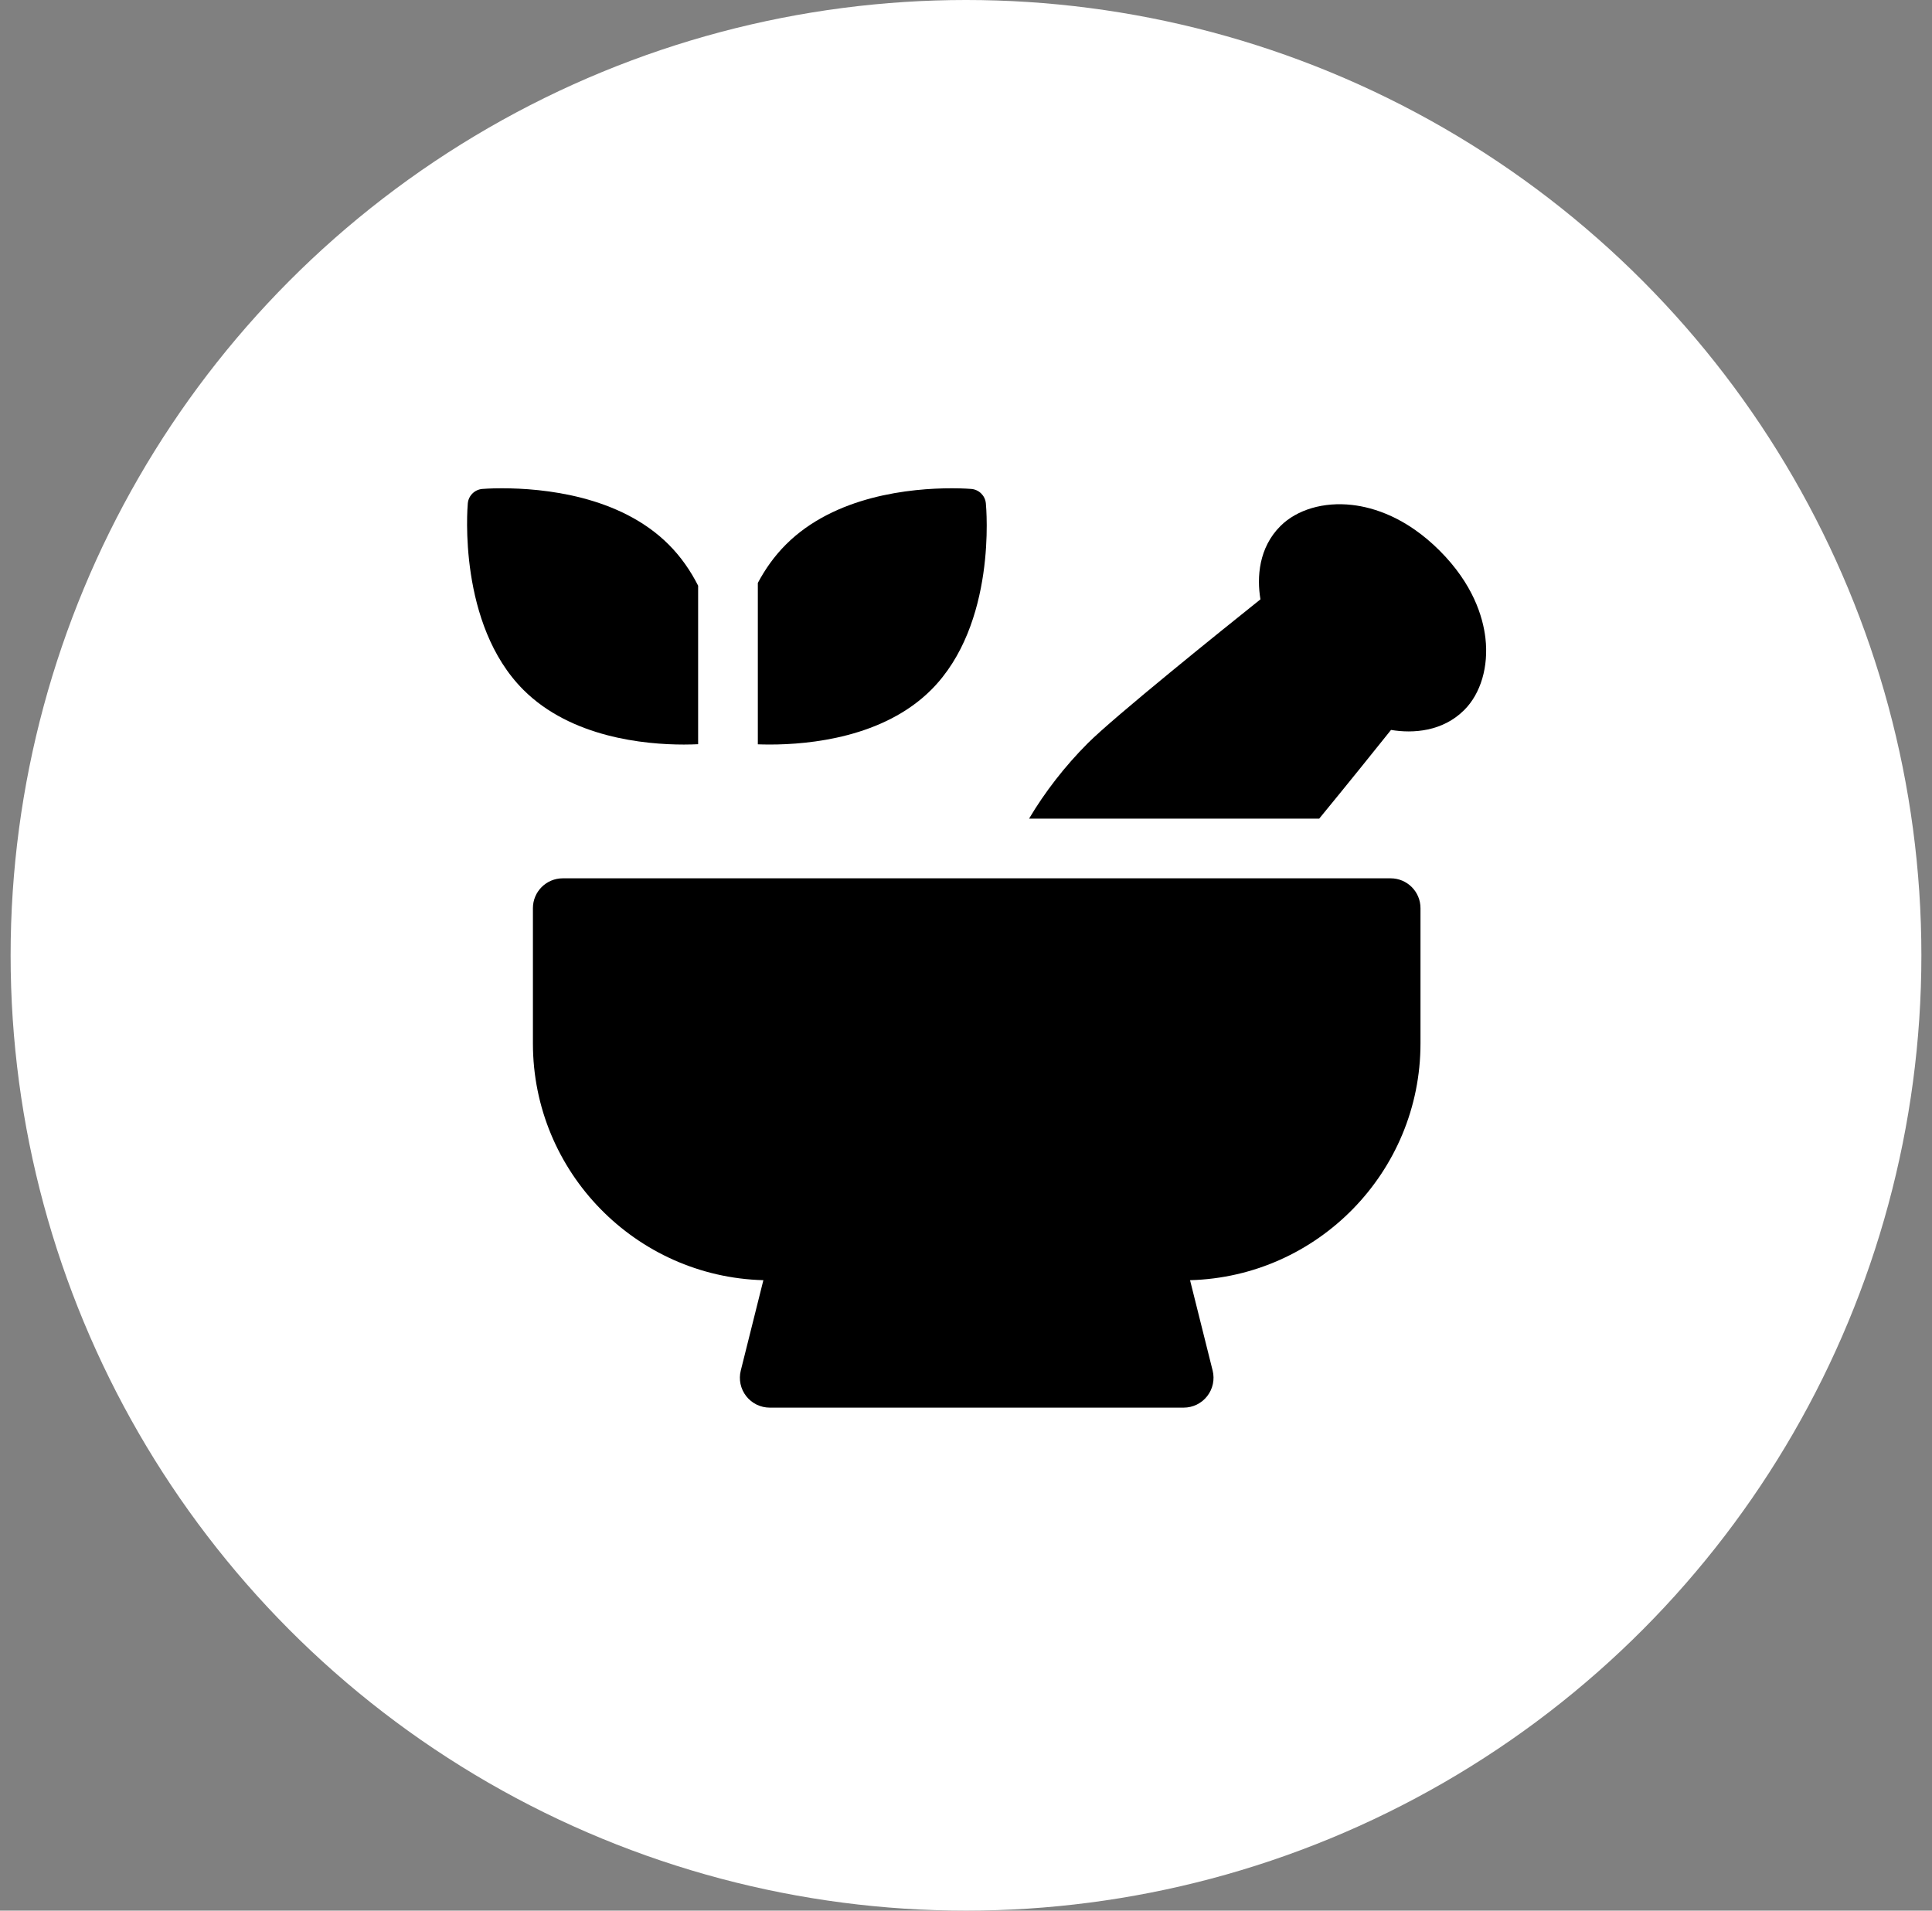
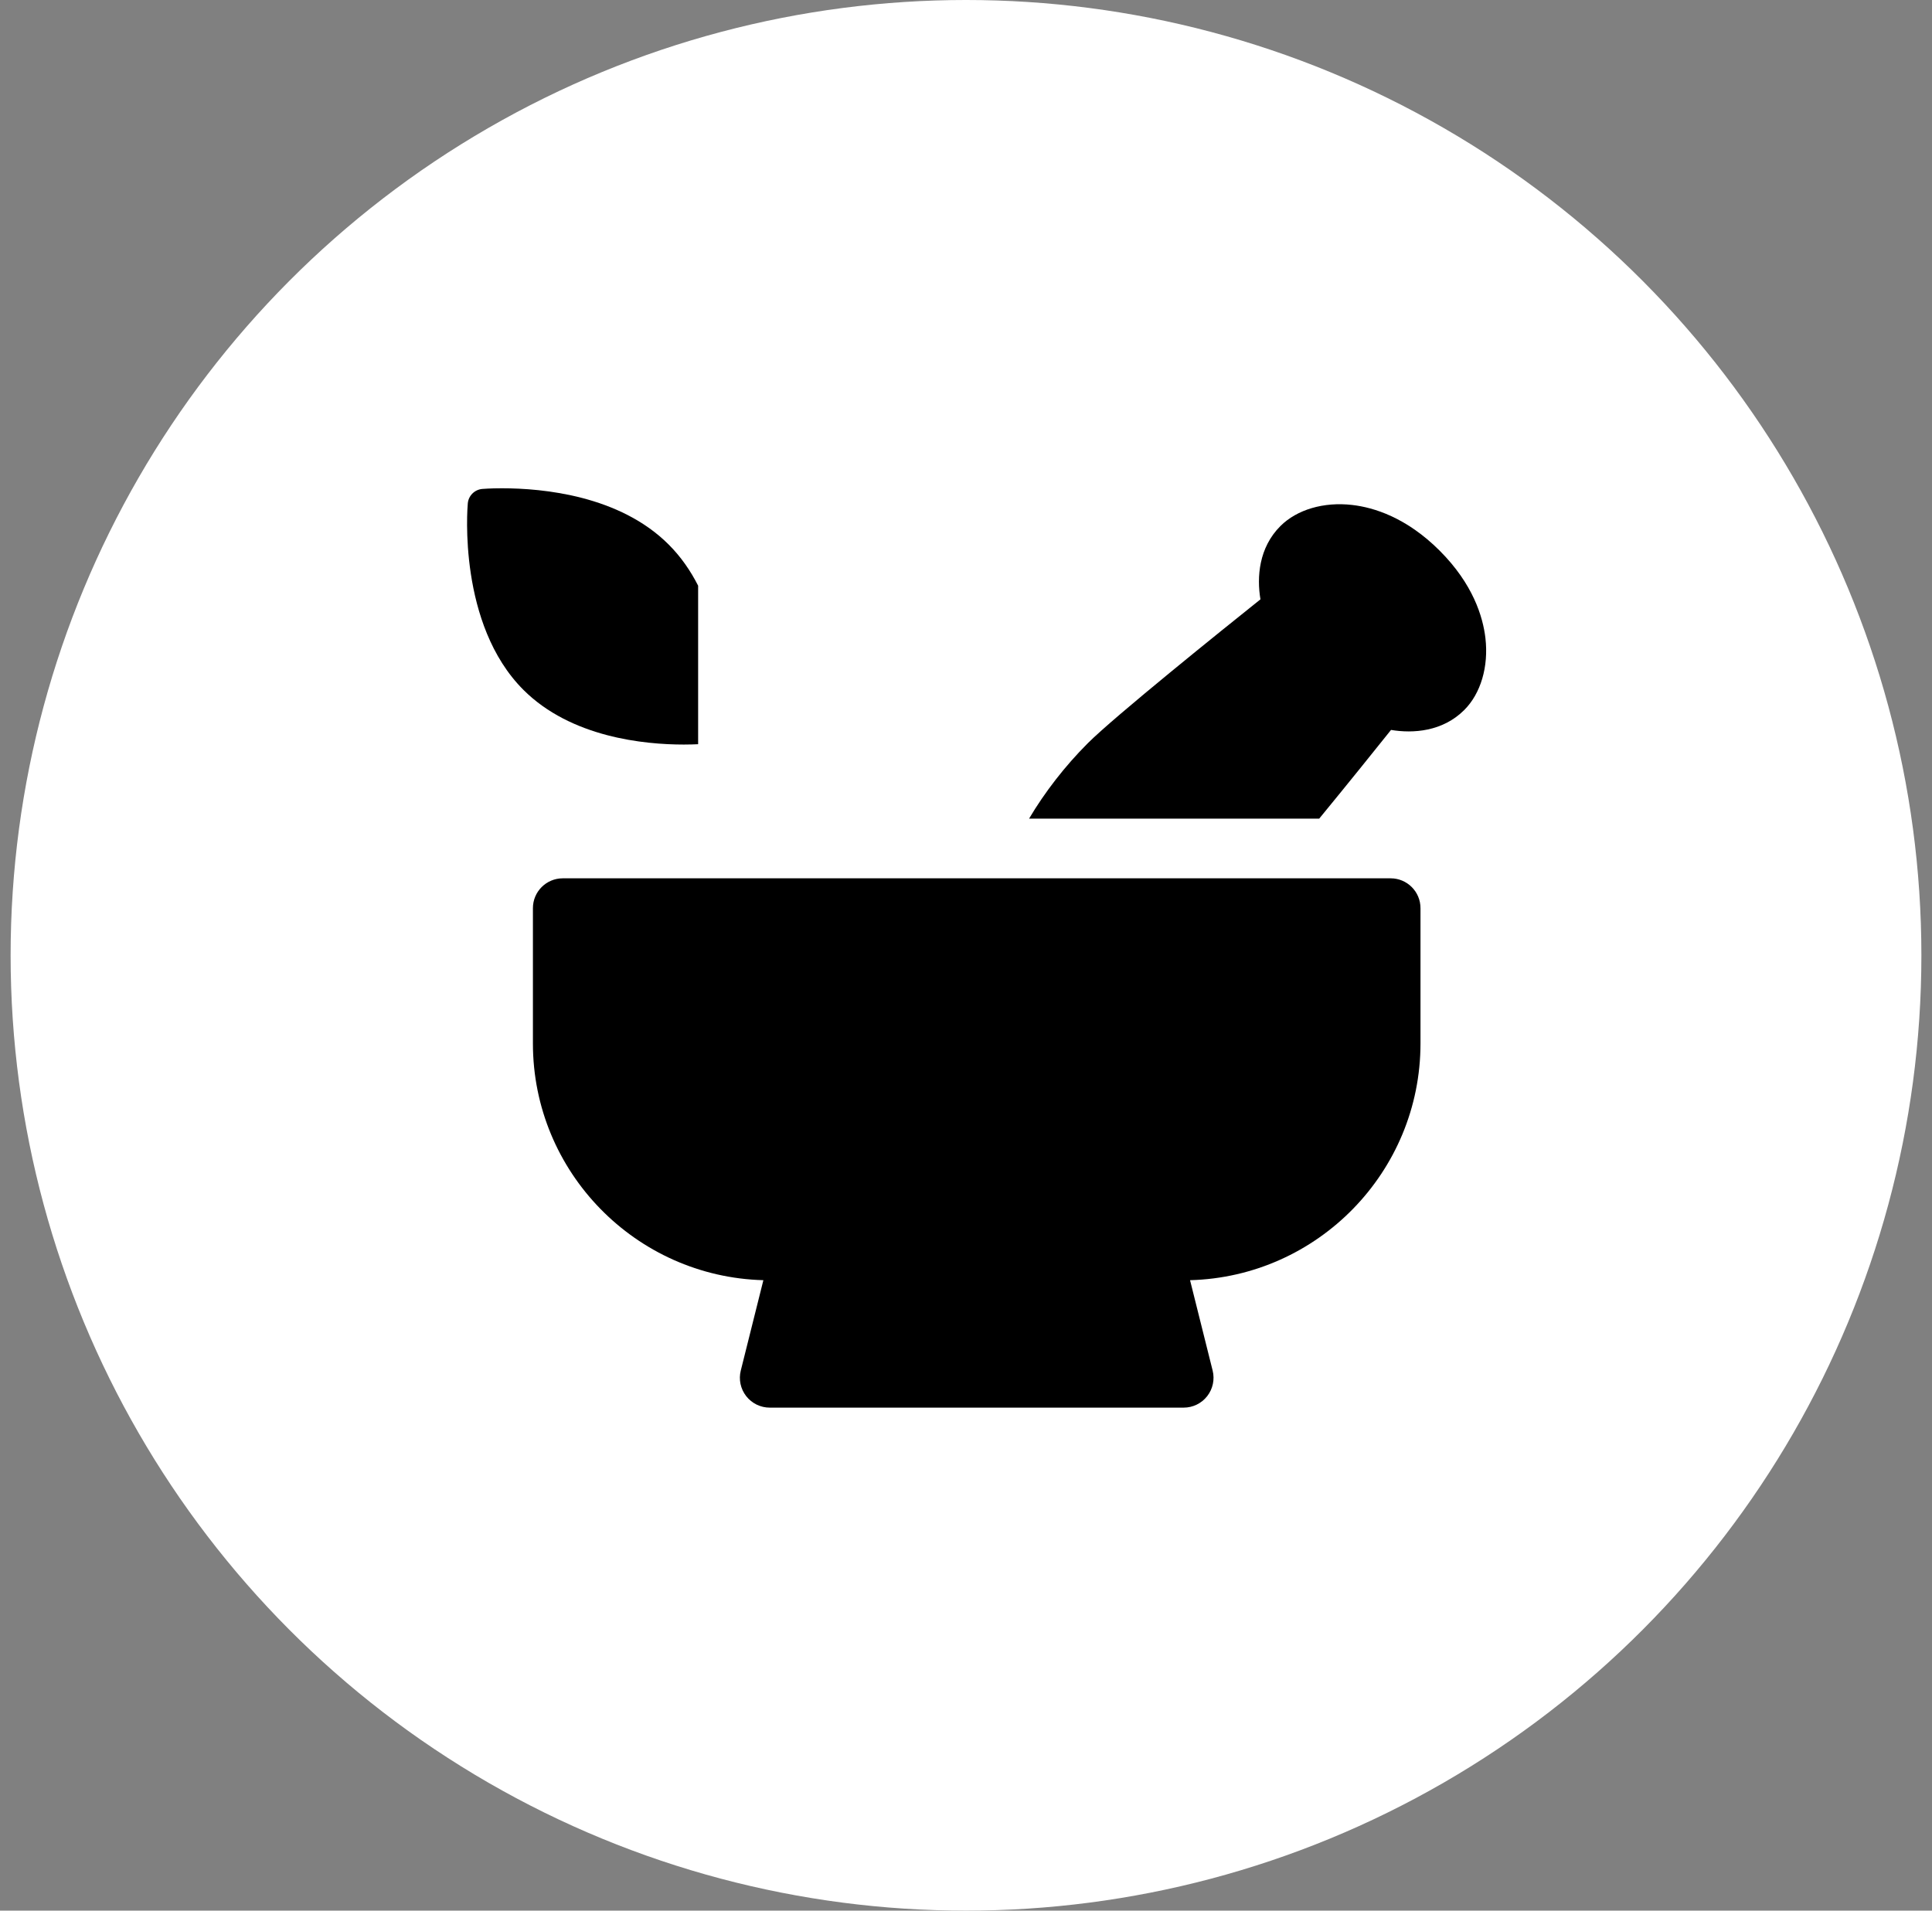
<svg xmlns="http://www.w3.org/2000/svg" fill="none" viewBox="0 0 91 90" height="90" width="91">
  <rect x="0" y="0" width="91" height="90" fill="#808080" stroke="none" />
  <circle fill="white" r="45" cy="45" cx="45.5" />
  <path fill="black" d="M65.501 41.373H26.507C25.731 41.373 25.101 42.002 25.101 42.779V49.153C25.101 55.203 29.943 60.144 35.956 60.303L34.892 64.559C34.786 64.979 34.881 65.424 35.147 65.765C35.414 66.107 35.823 66.306 36.256 66.306H55.753C56.186 66.306 56.594 66.107 56.861 65.765C57.127 65.424 57.222 64.979 57.117 64.559L56.053 60.303C62.065 60.144 66.907 55.203 66.907 49.153V42.779C66.907 42.002 66.278 41.373 65.501 41.373Z" />
-   <path fill="black" d="M36.267 35.071C38.141 35.071 41.619 34.736 43.861 32.494C46.95 29.405 46.457 23.937 46.435 23.706C46.4 23.347 46.114 23.064 45.755 23.032C45.741 23.031 45.393 23 44.837 23C42.906 23 39.323 23.344 37.017 25.651C36.472 26.195 36.039 26.812 35.695 27.459V35.061C35.858 35.067 36.05 35.071 36.267 35.071Z" />
  <path fill="black" d="M32.883 35.056V27.589C32.531 26.895 32.078 26.232 31.496 25.651C29.19 23.344 25.584 23 23.639 23C23.079 23 22.729 23.031 22.714 23.032C22.353 23.064 22.066 23.351 22.034 23.712C22.013 23.943 21.566 29.407 24.652 32.494C26.895 34.737 30.351 35.072 32.211 35.072C32.475 35.071 32.702 35.065 32.883 35.056Z" />
  <path fill="black" d="M69.966 30.061C69.848 29.046 69.379 27.508 67.811 25.94C66.243 24.372 64.705 23.903 63.69 23.786C62.351 23.631 61.086 24.003 60.307 24.782C59.289 25.8 59.193 27.189 59.369 28.232C57.58 29.662 52.498 33.748 51.233 35.013C50.161 36.086 49.21 37.315 48.471 38.561H62.137C63.473 36.935 64.817 35.261 65.519 34.383C66.562 34.558 67.951 34.462 68.969 33.444C69.748 32.666 70.12 31.401 69.966 30.061Z" />
</svg>